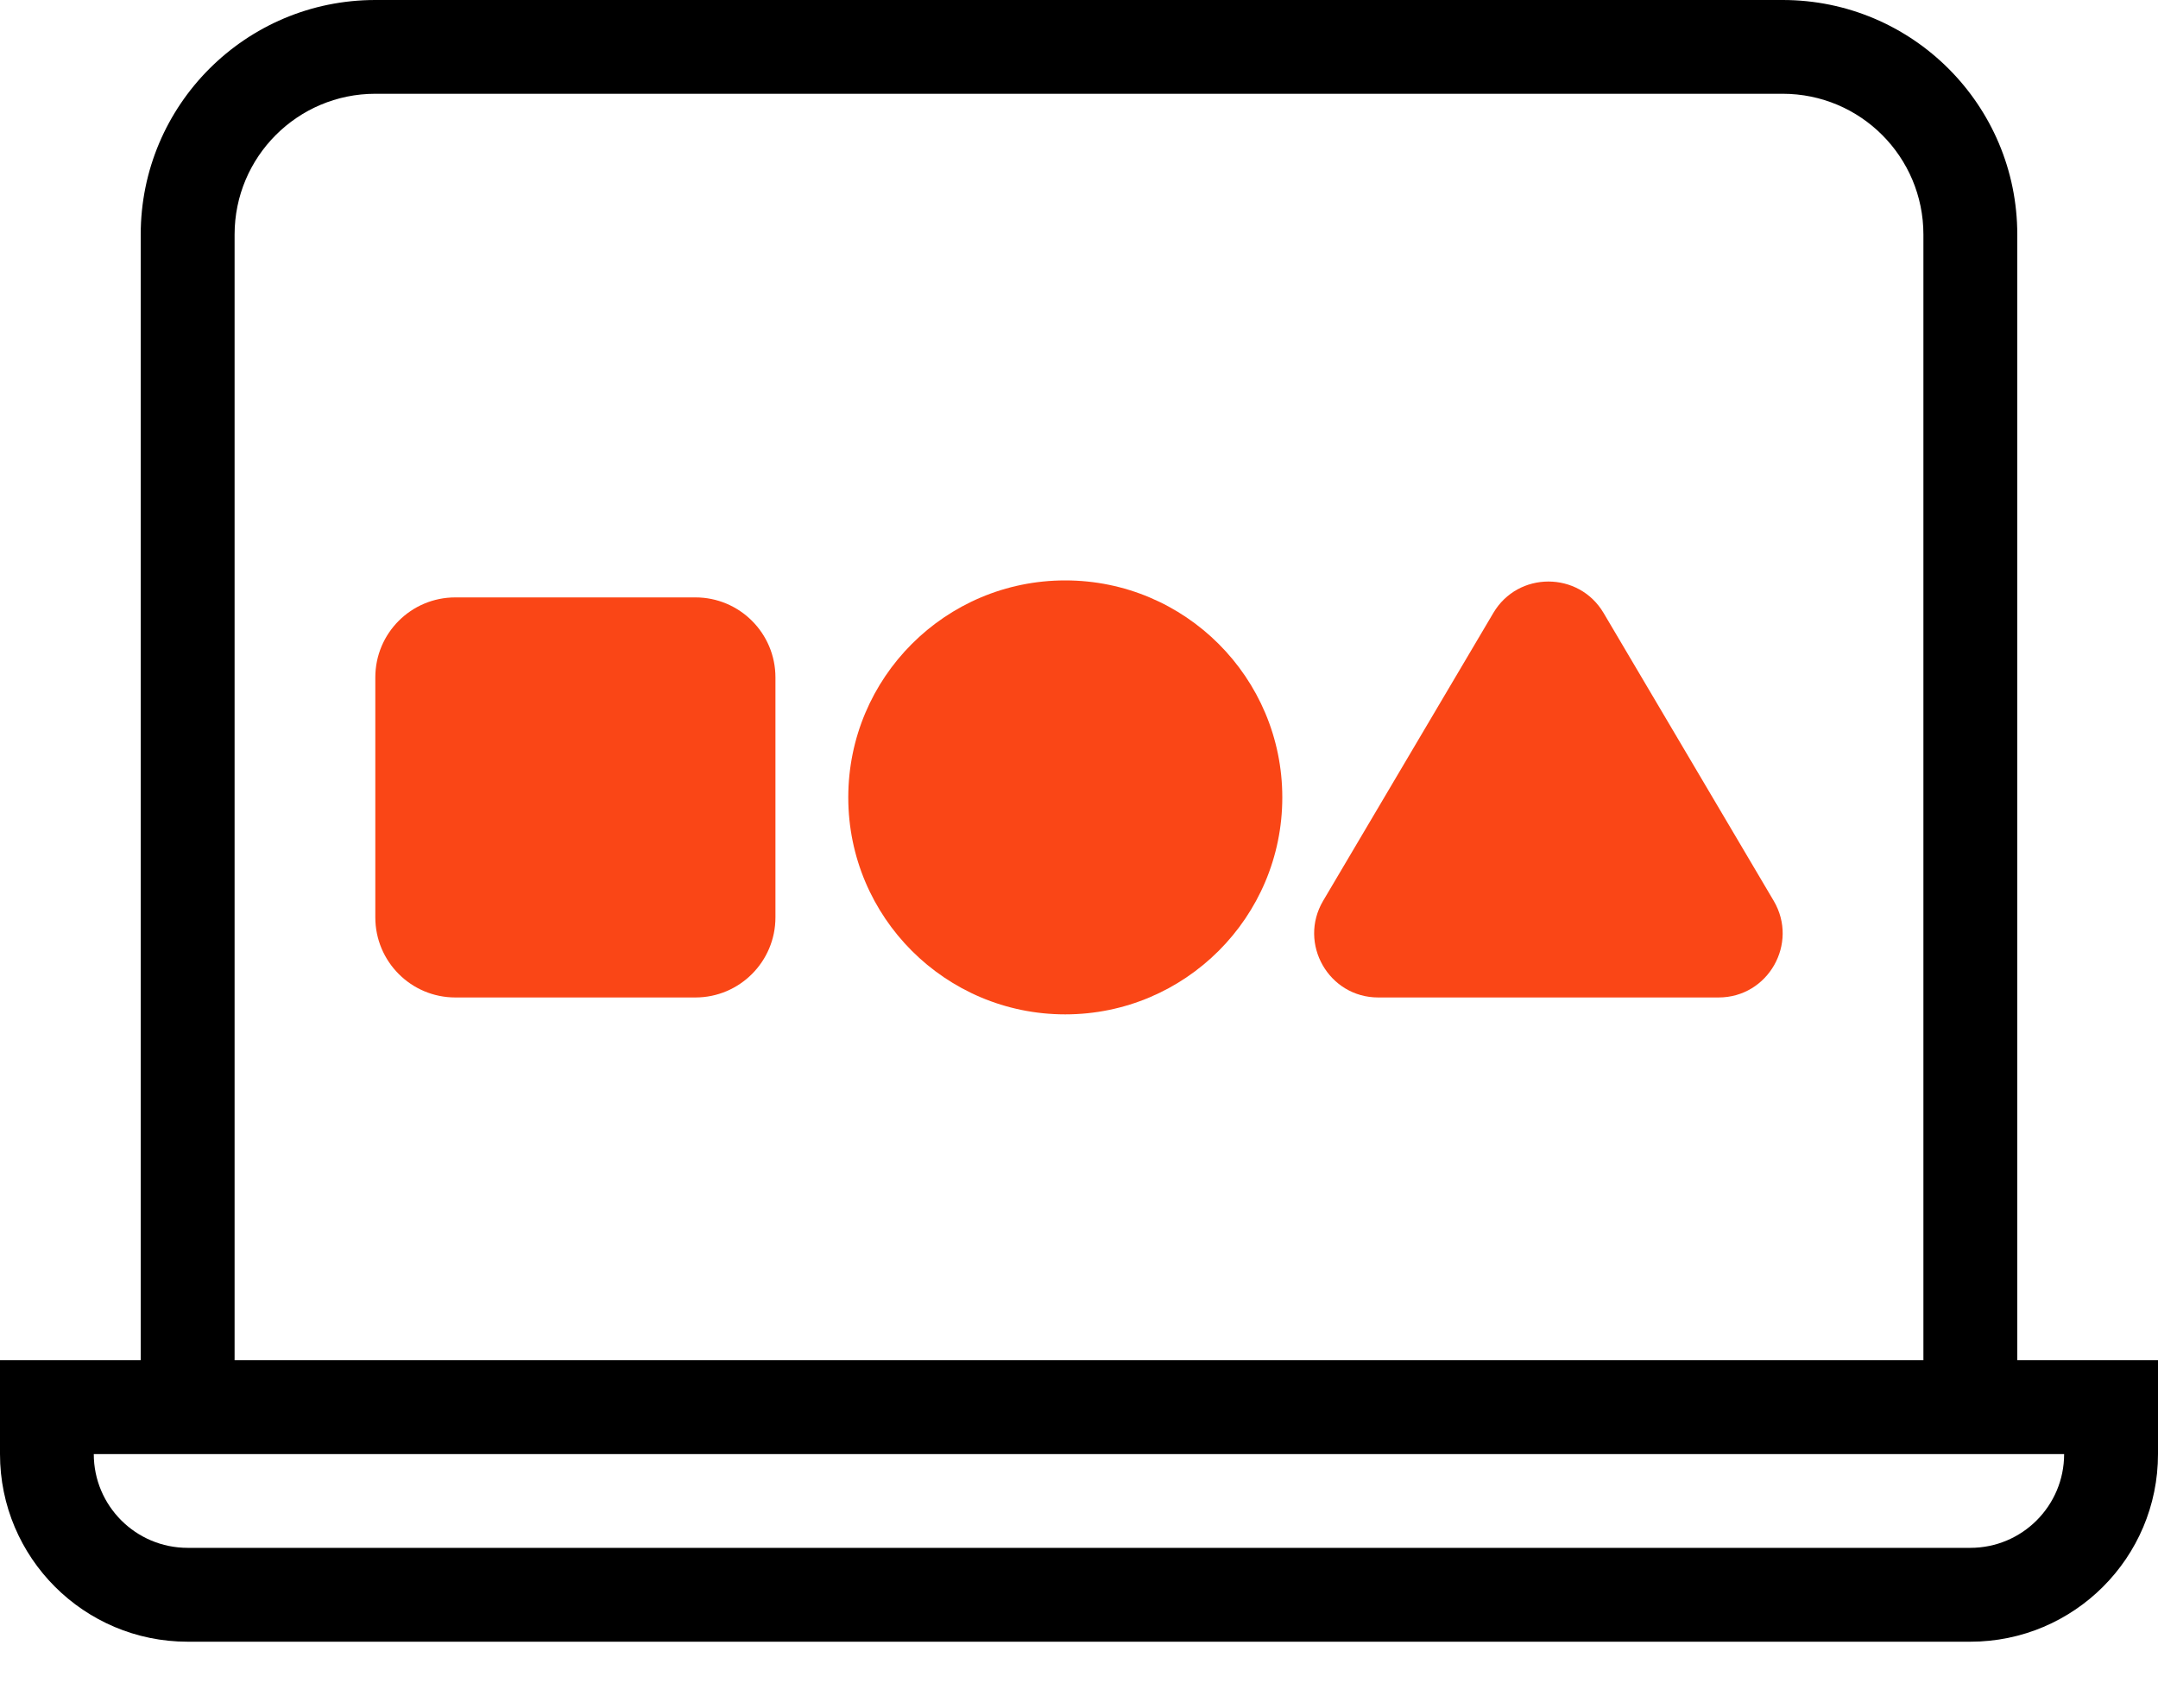
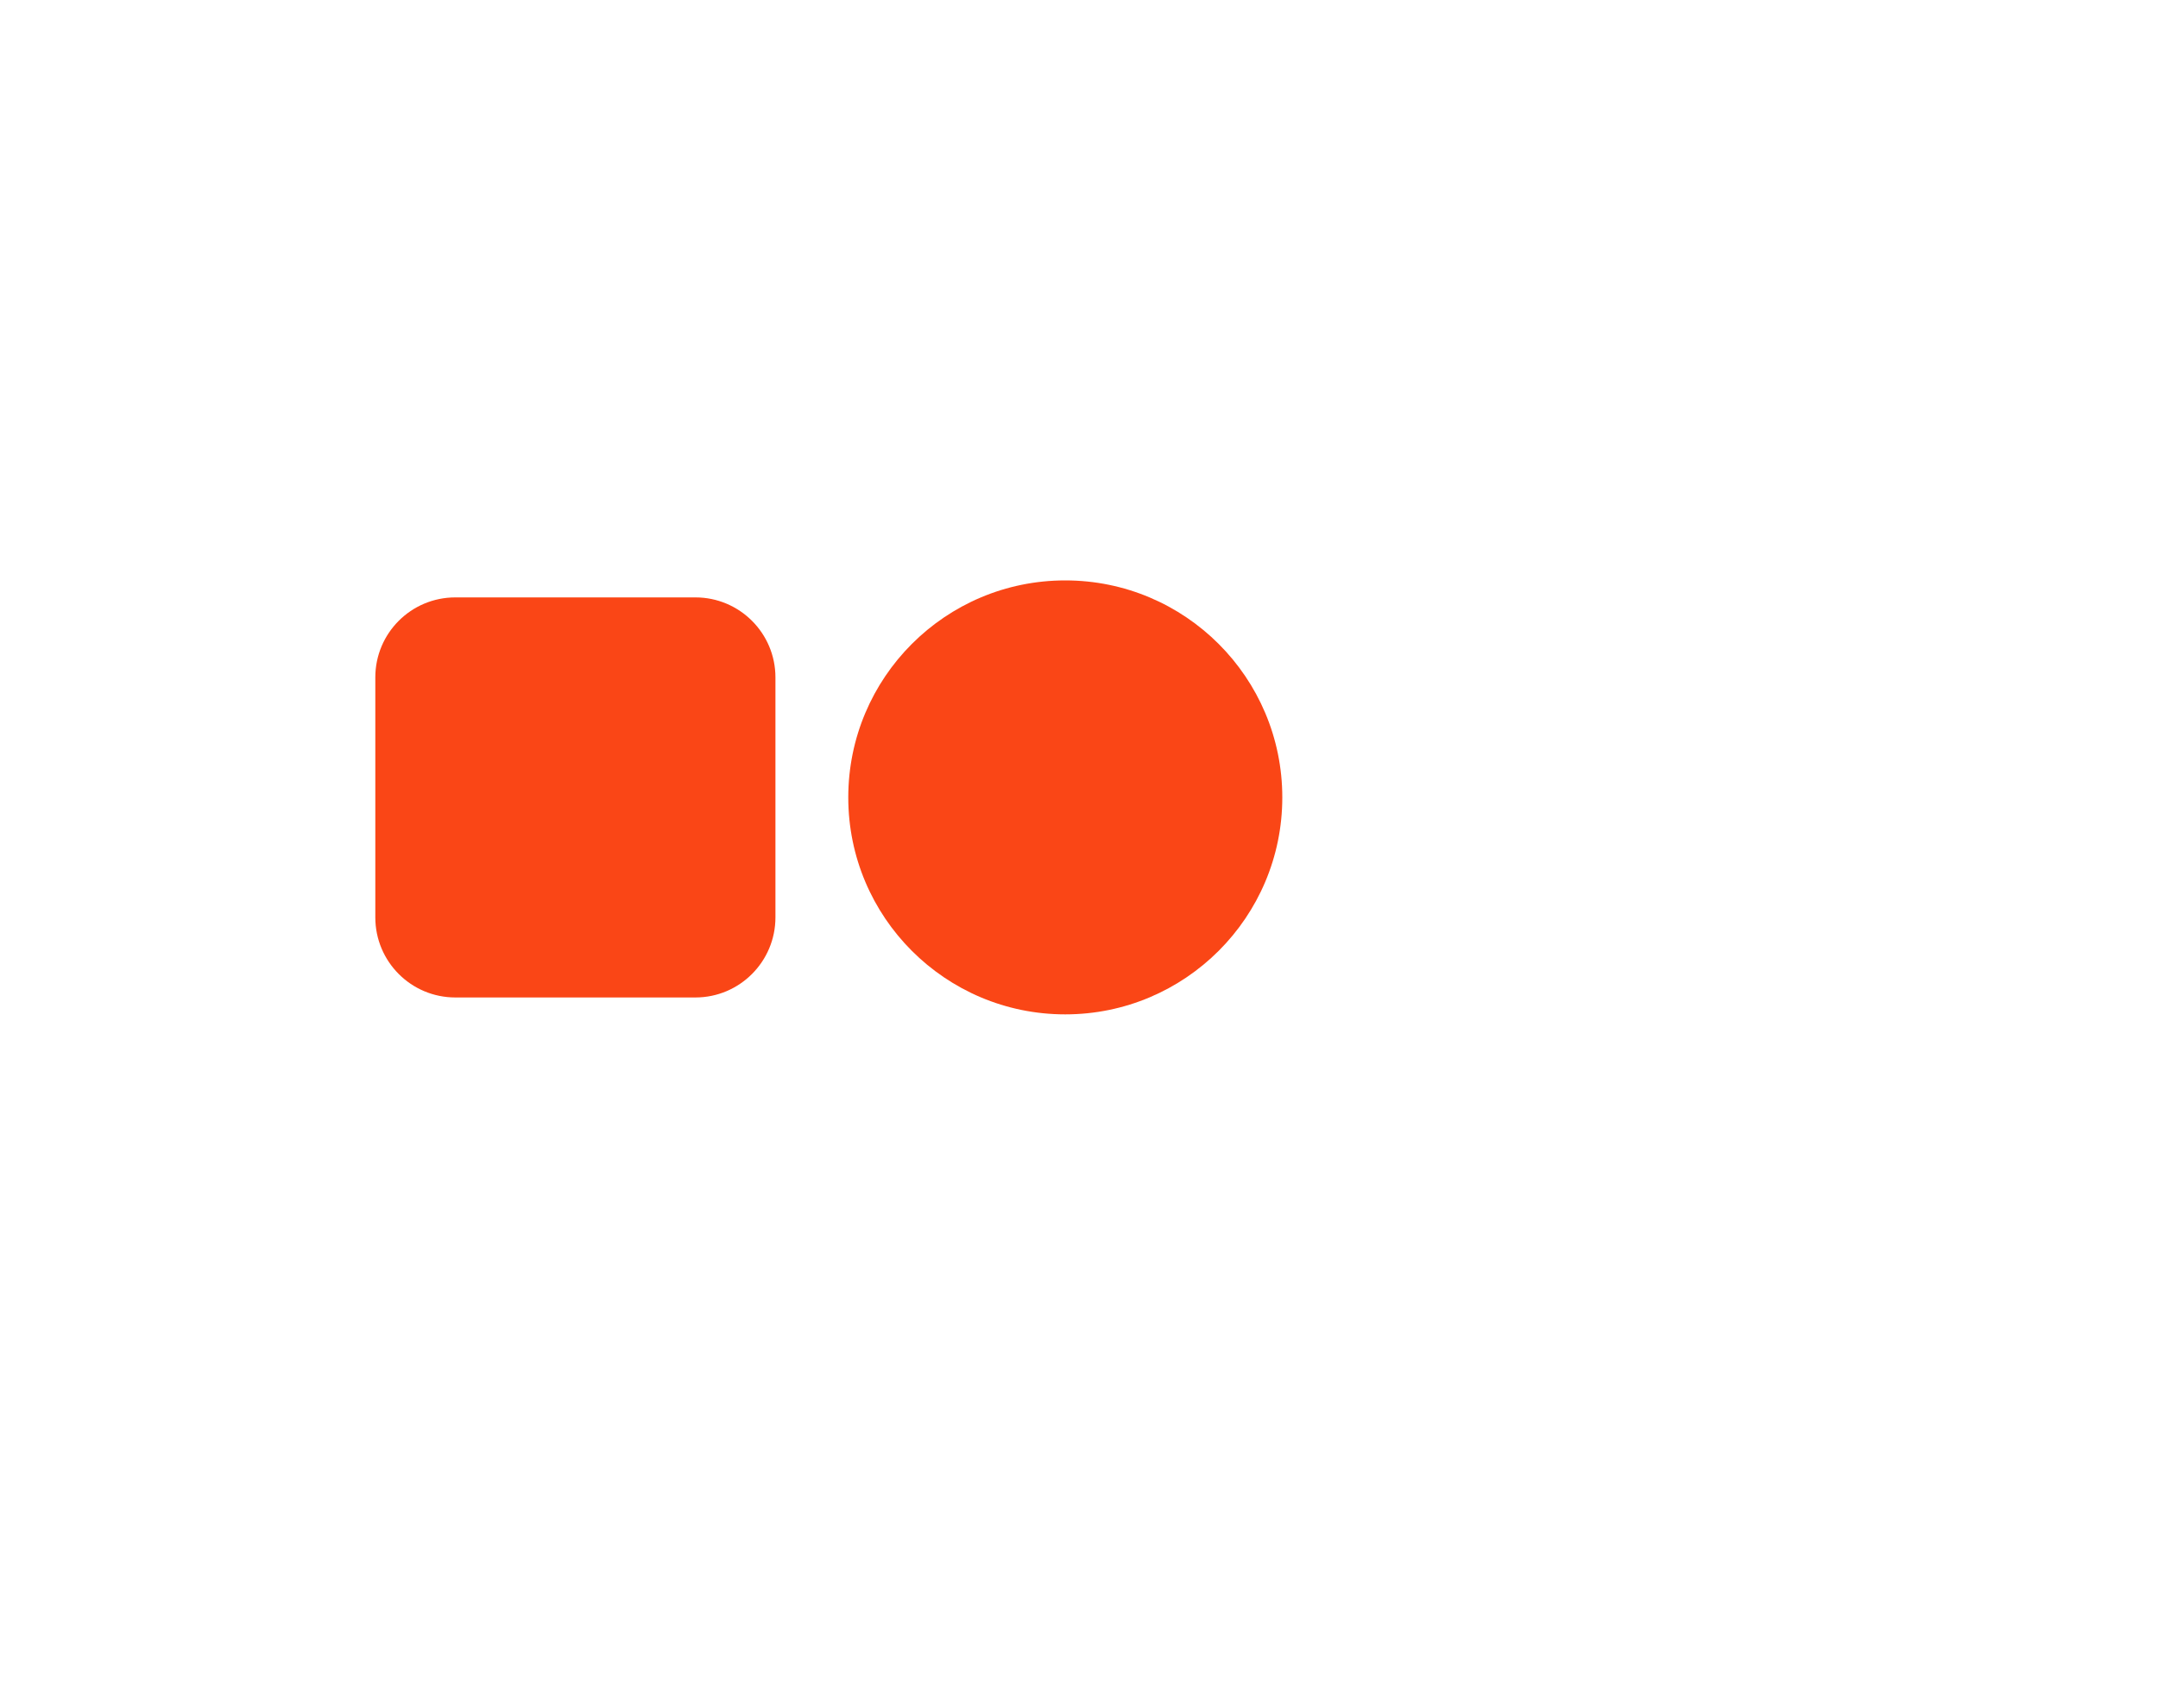
<svg xmlns="http://www.w3.org/2000/svg" fill="none" viewBox="0 0 24 19" height="19" width="24">
-   <path fill="black" d="M22.435 15.13H24V16.174C24 17.326 23.066 18.261 21.913 18.261H2.087C0.934 18.261 0 17.326 0 16.174V15.13H1.565L1.565 2.609C1.565 1.168 2.733 0 4.174 0L19.826 6.73791e-06C21.267 6.86386e-06 22.435 1.168 22.435 2.609L22.435 15.13ZM21.391 15.13L21.391 2.609C21.391 1.744 20.691 1.043 19.826 1.043L4.174 1.043C3.31 1.043 2.609 1.744 2.609 2.609L2.609 15.13L21.391 15.13ZM1.043 16.174L22.956 16.174C22.956 16.75 22.489 17.217 21.913 17.217H2.087C1.511 17.217 1.043 16.75 1.043 16.174Z" clip-rule="evenodd" fill-rule="evenodd" />
  <path fill="#FA4616" d="M14.261 8.87C14.261 10.202 13.18 11.283 11.847 11.283C10.514 11.283 9.434 10.202 9.434 8.87C9.434 7.537 10.514 6.456 11.847 6.456C13.18 6.456 14.261 7.537 14.261 8.87Z" />
  <path fill="#FA4616" d="M8.624 7.535C8.624 7.043 8.225 6.645 7.734 6.645H5.064C4.572 6.645 4.174 7.043 4.174 7.535L4.174 10.204C4.174 10.696 4.572 11.095 5.064 11.095H7.734C8.225 11.095 8.624 10.696 8.624 10.204V7.535Z" />
-   <path fill="#FA4616" d="M17.834 6.818C17.558 6.352 16.883 6.352 16.608 6.818L14.715 10.02C14.435 10.495 14.777 11.095 15.328 11.095H19.113C19.664 11.095 20.006 10.495 19.726 10.02L17.834 6.818Z" />
</svg>